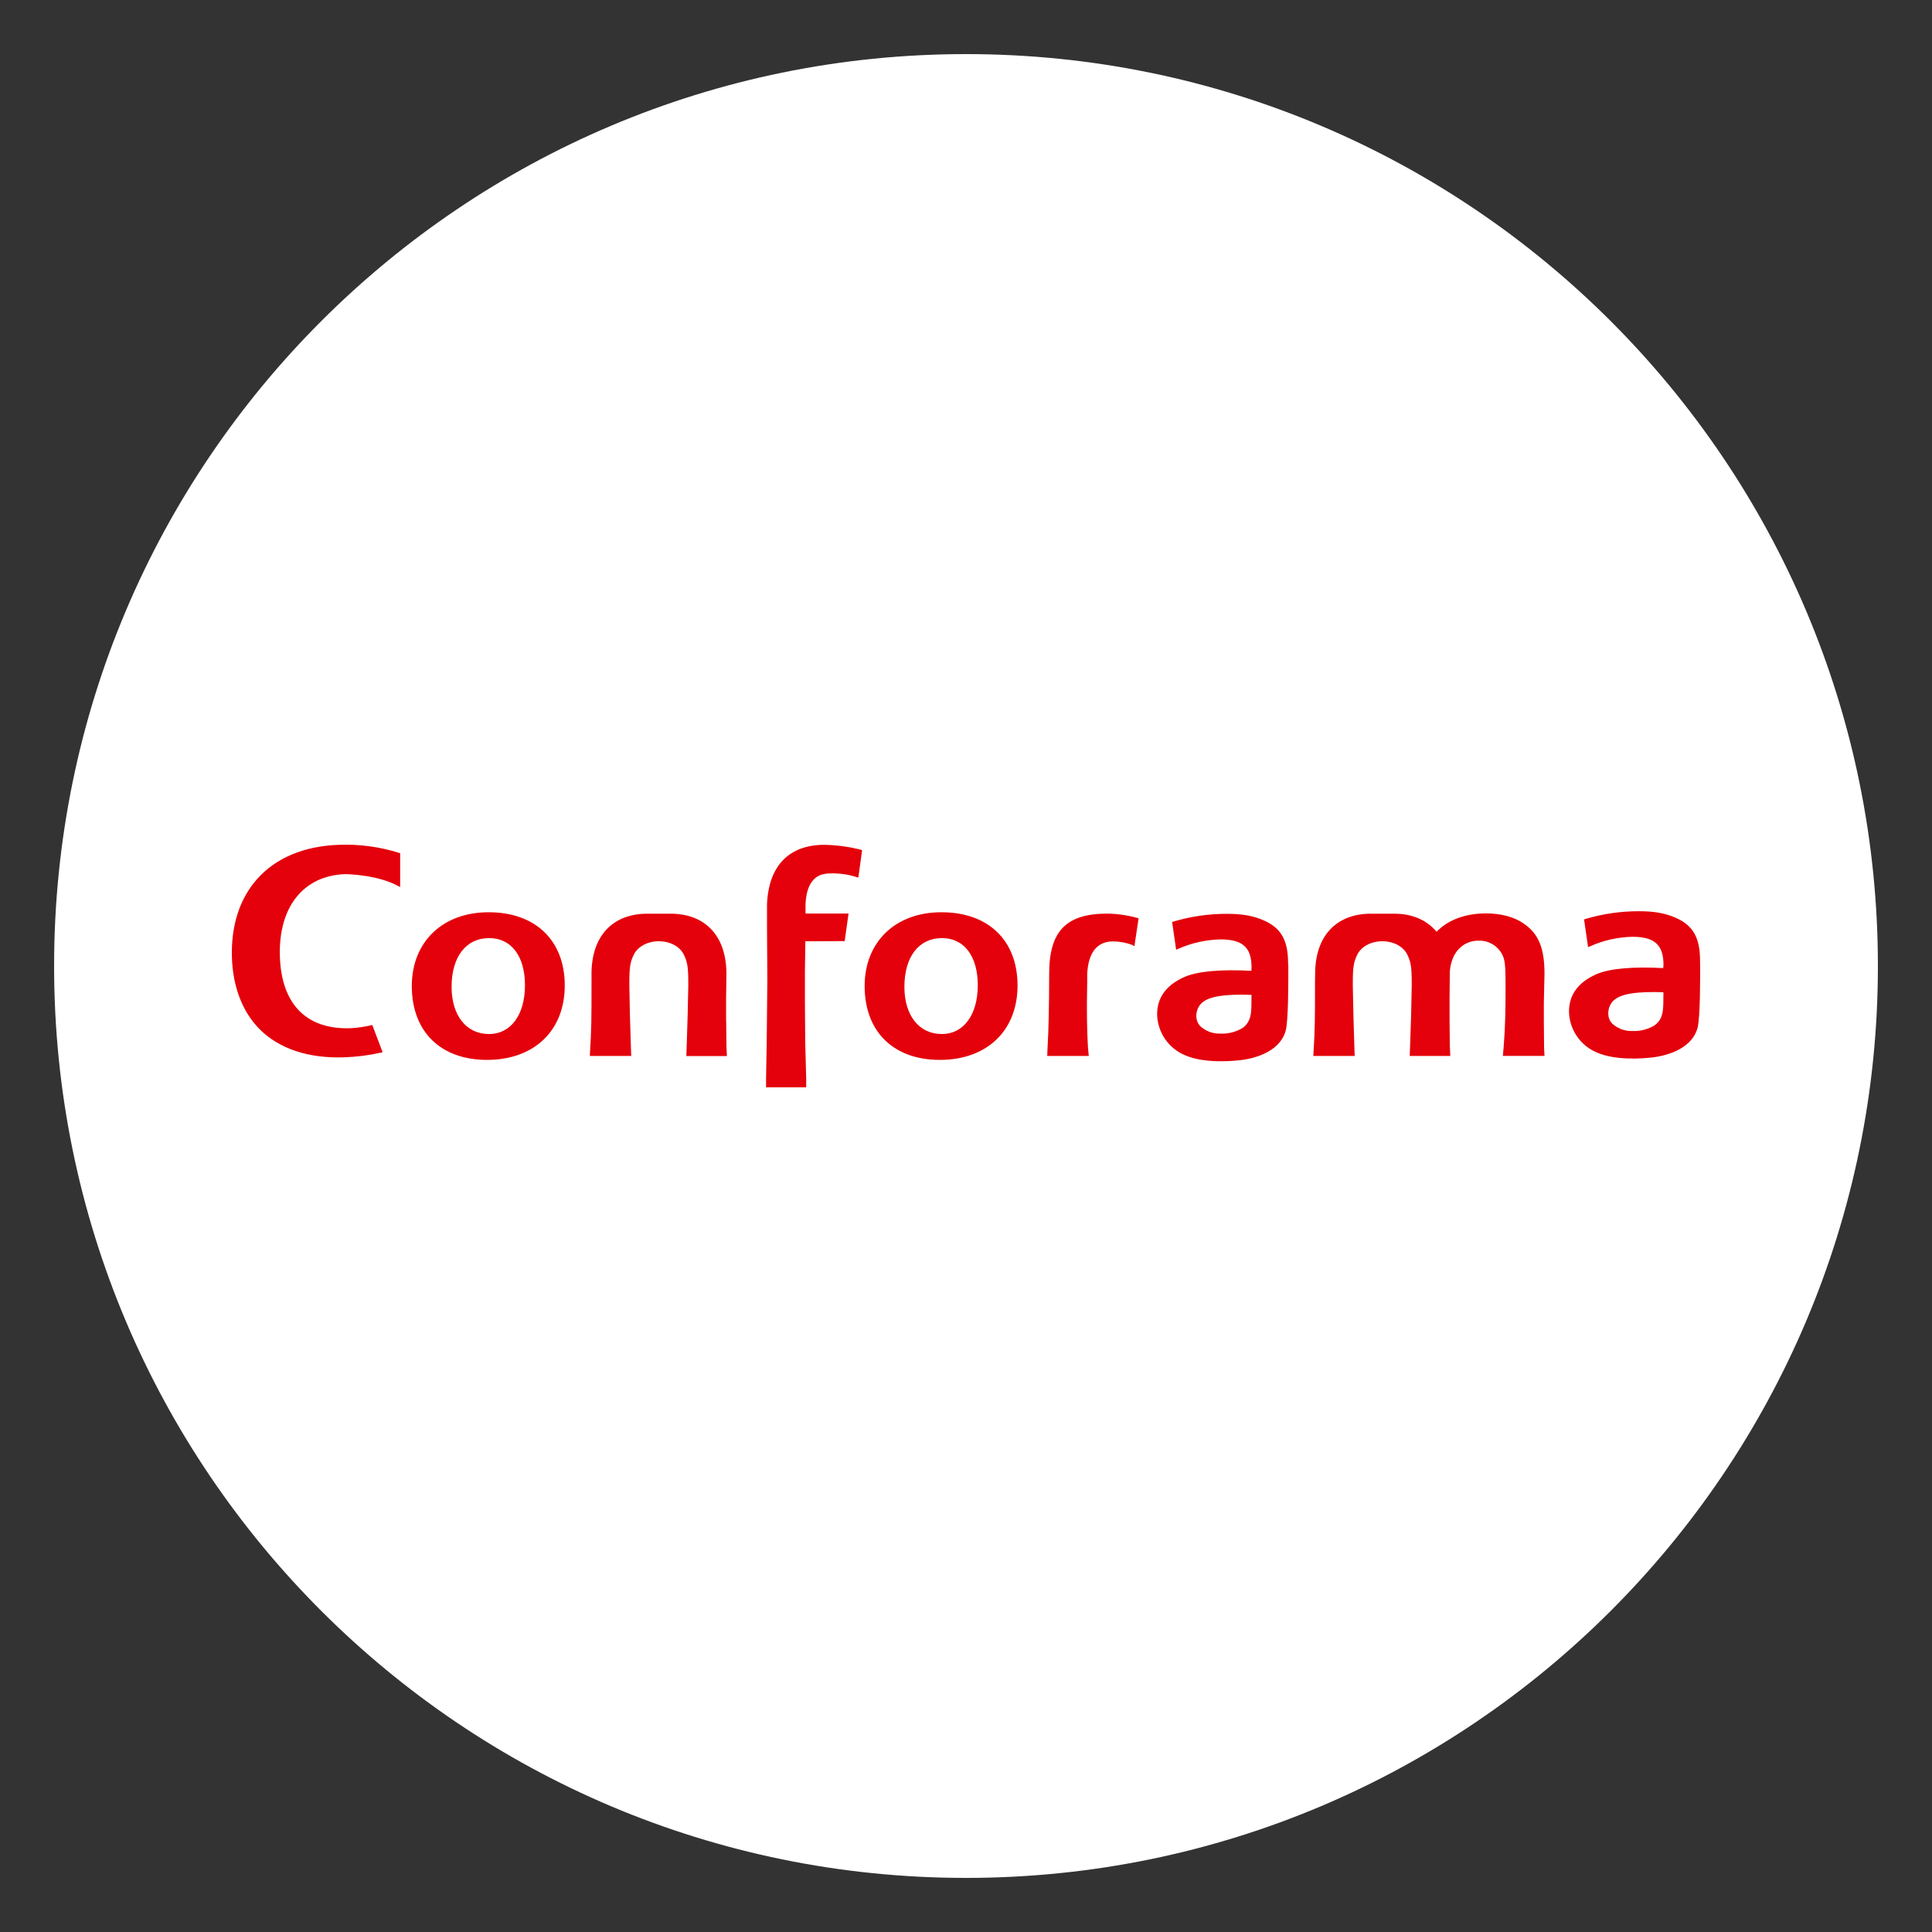
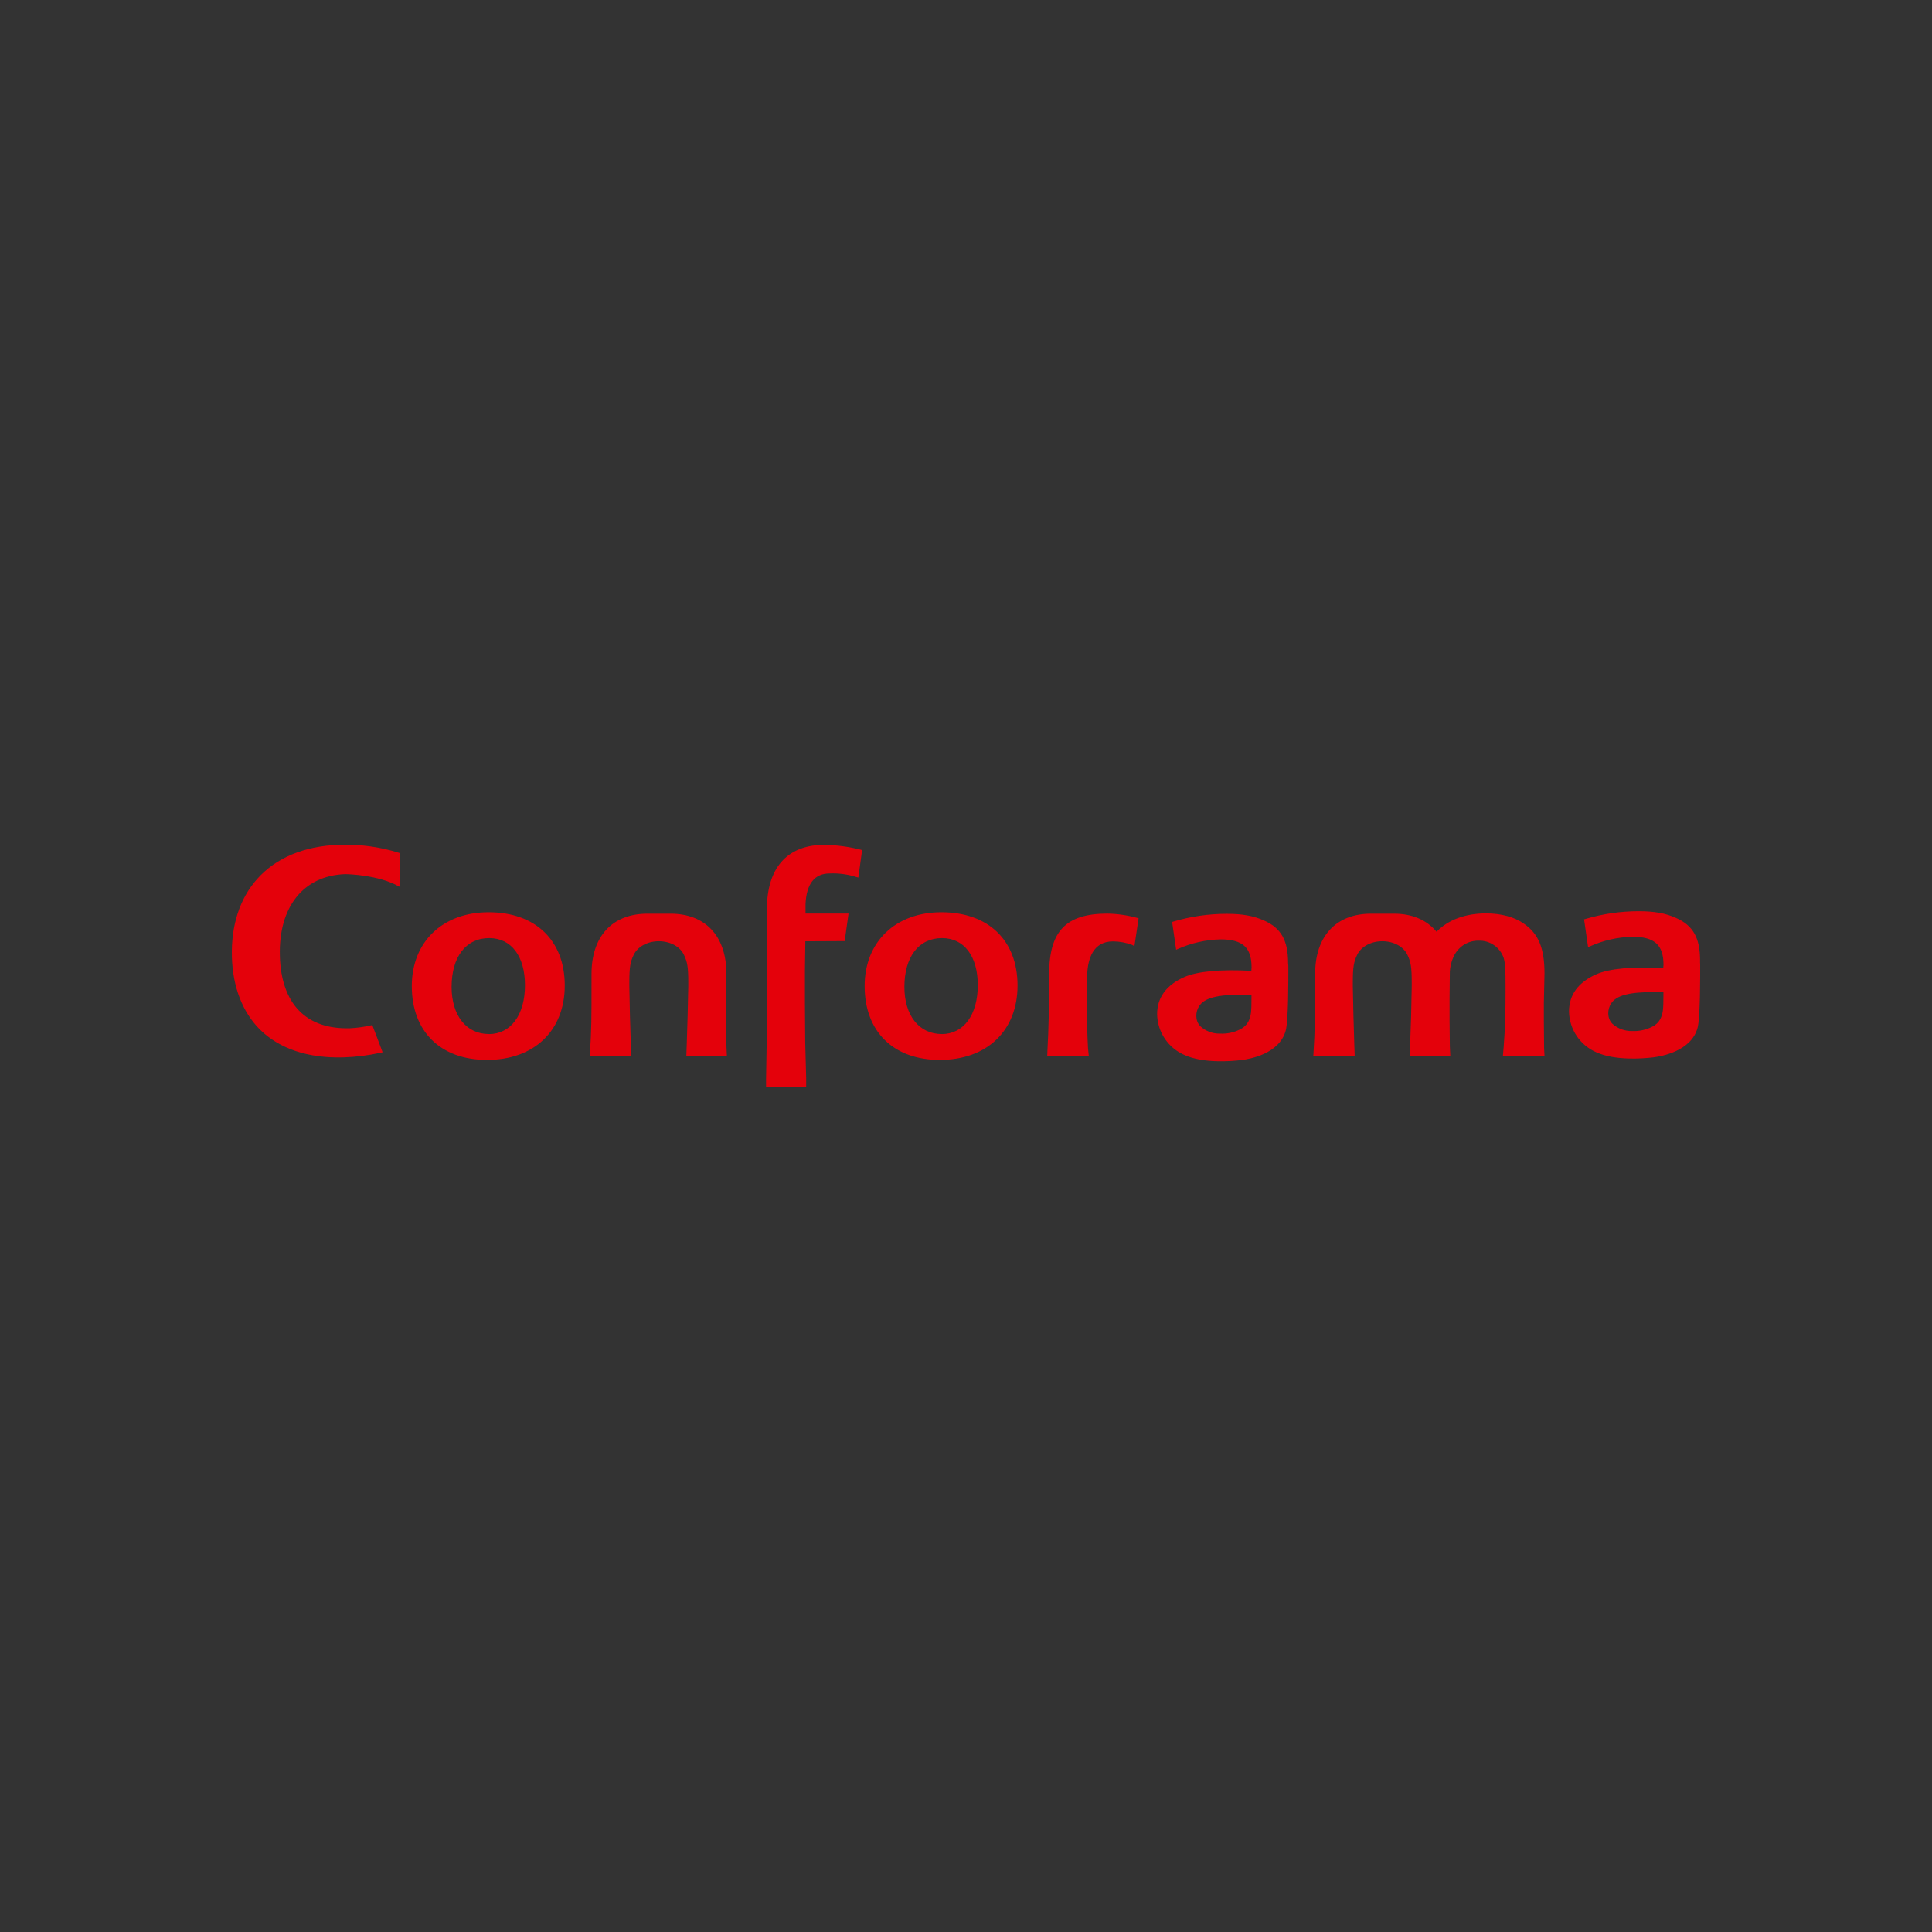
<svg xmlns="http://www.w3.org/2000/svg" xmlns:ns1="http://vectornator.io" height="100%" stroke-miterlimit="10" style="fill-rule:nonzero;clip-rule:evenodd;stroke-linecap:round;stroke-linejoin:round;" version="1.1" viewBox="0 0 250 250" width="100%" xml:space="preserve">
  <rect x="0" y="0" width="250" height="250" fill="#333333" stroke="none" />
  <defs />
  <g id="Sans-titre" ns1:layerName="Sans titre">
-     <path d="M7 125C7 59.83 59.83 7 125 7C190.17 7 243 59.83 243 125C243 190.17 190.17 243 125 243C59.83 243 7 190.17 7 125Z" fill="#ffffff" fill-rule="nonzero" opacity="1" stroke="none" ns1:layerName="Ovale 1" />
    <path d="M63.262 133.802C60.331 133.802 58.435 131.388 58.435 127.702C58.438 123.802 60.303 121.389 63.307 121.389C66.155 121.389 67.931 123.727 67.931 127.485C67.931 131.323 66.096 133.809 63.262 133.809M63.224 118.044C57.279 118.044 53.287 121.878 53.287 127.595C53.287 133.488 57.017 137.15 63.017 137.15C69.131 137.15 73.079 133.357 73.079 127.523C73.079 121.689 69.286 118.044 63.224 118.044M143.303 118.22C137.948 118.22 135.762 120.482 135.762 126.037L135.762 126.468C135.762 129.819 135.679 133.516 135.559 135.454L135.51 136.64L140.889 136.64L140.783 135.561C140.693 133.854 140.648 132.24 140.648 130.64L140.648 129.695L140.686 126.999L140.686 126.037C140.772 124.113 141.42 121.816 144.02 121.816C144.874 121.821 145.721 121.977 146.52 122.278L146.793 122.44L147.334 118.823L147.151 118.775C145.897 118.431 144.604 118.244 143.303 118.22M109.301 121.778L109.801 118.213L104.236 118.213L104.236 116.996C104.353 114.361 105.405 113.024 107.363 113.024C108.538 112.975 109.712 113.134 110.832 113.493L111.07 113.558L111.556 110.01L111.384 109.951C109.841 109.561 108.258 109.349 106.667 109.32C102.098 109.32 99.464 112.037 99.253 116.979L99.253 120.354L99.295 126.813L99.212 134.781L99.129 139.609L99.129 140.698L104.319 140.698L104.319 139.547L104.195 134.874L104.157 129.733L104.157 125.595C104.157 125.595 104.201 122.616 104.212 121.803L109.301 121.778ZM121.856 133.802C118.925 133.802 117.028 131.388 117.028 127.702C117.028 123.802 118.897 121.389 121.901 121.389C124.752 121.389 126.525 123.727 126.525 127.485C126.525 131.323 124.69 133.809 121.856 133.809M121.818 118.044C115.873 118.044 111.884 121.878 111.884 127.595C111.884 133.488 115.611 137.15 121.611 137.15C127.725 137.15 131.669 133.357 131.669 127.523C131.669 121.689 127.897 118.044 121.818 118.044M93.957 132.112L93.957 129.071L93.999 126.023C93.999 121.14 91.295 118.23 86.757 118.23L83.782 118.23C79.254 118.23 76.541 121.14 76.541 126.02L76.541 127.12C76.541 131.899 76.541 133.03 76.334 136.405L76.334 136.64L81.678 136.64L81.63 135.236L81.513 131.388L81.437 127.595L81.437 127.157C81.437 125.089 81.568 124.471 81.989 123.582C82.502 122.496 83.782 121.796 85.251 121.796C86.719 121.796 88.009 122.485 88.513 123.582C88.933 124.471 89.064 125.078 89.064 127.157L89.064 127.595L88.981 131.388L88.861 135.247L88.812 136.65L94.061 136.65L94.002 135.395C94.002 135.436 93.968 132.123 93.968 132.123M199.773 132.078L199.773 129.802L199.856 125.982C199.856 122.678 199.076 120.809 197.173 119.513C195.973 118.661 194.242 118.192 192.297 118.192C189.605 118.192 187.353 119.044 185.891 120.572C184.625 119.047 182.739 118.23 180.391 118.23L177.419 118.23C172.888 118.23 170.178 121.14 170.178 126.02L170.161 127.12C170.161 131.899 170.161 133.03 169.957 136.405L169.94 136.64L175.295 136.64L175.247 135.236L175.133 131.388L175.053 127.595L175.053 127.157C175.053 125.089 175.184 124.471 175.605 123.578C176.119 122.496 177.398 121.796 178.867 121.796C180.336 121.796 181.626 122.485 182.129 123.578C182.546 124.471 182.677 125.078 182.677 127.157L182.677 127.595L182.598 131.388L182.467 135.236L182.419 136.64L187.667 136.64L187.608 135.385C187.608 135.426 187.574 132.112 187.574 132.112L187.574 129.071L187.608 125.706C187.649 125.072 187.801 124.45 188.056 123.868C188.27 123.378 188.588 122.94 188.987 122.585C189.637 122.012 190.479 121.704 191.346 121.723C192.808 121.678 194.125 122.6 194.584 123.989C194.78 124.72 194.818 125.413 194.818 127.895C194.818 130.778 194.784 132.743 194.573 135.481L194.494 136.395L194.473 136.636L199.859 136.636L199.804 135.602L199.773 132.078M215.245 128.399L215.245 128.847C215.245 130.571 215.193 131.157 214.841 131.857C214.61 132.288 214.247 132.634 213.807 132.847C213 133.261 212.099 133.456 211.193 133.412C210.245 133.439 209.323 133.095 208.624 132.454C207.914 131.723 208.011 130.578 208.462 129.871C209.152 128.802 210.776 128.368 214.107 128.368L215.241 128.399M219.986 124.671L219.986 124.289C219.986 121.354 219.079 119.751 216.858 118.772C215.503 118.168 214.069 117.91 212.052 117.91C209.717 117.91 207.394 118.248 205.156 118.913L204.976 118.965L205.497 122.561L205.755 122.451C207.486 121.677 209.354 121.259 211.248 121.22C214.093 121.22 215.255 122.275 215.255 124.854L215.224 125.271C211.238 125.058 208.238 125.33 206.562 126.068C204.221 127.102 203.028 128.73 203.028 130.895C203.072 133.208 204.473 135.279 206.604 136.181C209.017 137.254 212.517 136.985 213.907 136.823C215.045 136.681 218.824 136.009 219.655 133.03C220.024 131.723 220 126.402 220 124.658M161.94 128.733L161.94 129.181C161.94 130.906 161.889 131.492 161.533 132.192C161.303 132.623 160.94 132.97 160.499 133.181C159.693 133.598 158.791 133.793 157.885 133.747C156.938 133.774 156.017 133.43 155.32 132.788C154.61 132.057 154.706 130.916 155.154 130.206C155.844 129.137 157.471 128.706 160.799 128.706L161.937 128.733M166.678 124.627C166.678 121.689 165.771 120.085 163.554 119.11C162.199 118.506 160.761 118.248 158.747 118.248C156.412 118.246 154.09 118.583 151.851 119.247L151.672 119.303L152.192 122.899L152.448 122.785C154.18 122.016 156.049 121.599 157.944 121.558C160.789 121.558 161.951 122.592 161.951 125.192C161.95 125.336 161.941 125.48 161.923 125.623C157.937 125.409 154.937 125.685 153.265 126.423C150.92 127.457 149.73 129.085 149.73 131.25C149.777 133.564 151.181 135.634 153.313 136.533C155.727 137.605 159.227 137.336 160.62 137.171C161.757 137.033 165.533 136.364 166.364 133.378C166.733 132.071 166.709 126.754 166.709 125.006L166.678 124.627ZM44.656 113.113C45.159 113.113 48.987 113.241 51.552 114.668L51.78 114.779L51.78 110.403L51.711 110.382C49.163 109.572 46.493 109.213 43.822 109.32C39.339 109.482 35.698 111.01 33.26 113.758C31.015 116.289 29.891 119.772 30.008 123.84C30.122 127.726 31.388 130.964 33.618 133.202C36.149 135.719 39.908 136.964 44.49 136.819C46.099 136.766 47.699 136.564 49.27 136.216L49.511 136.157L48.176 132.637L48.004 132.674C47.125 132.88 46.23 133.006 45.328 133.05C39.632 133.236 36.394 129.919 36.215 123.713C36.029 117.361 39.263 113.306 44.656 113.113" fill="#e4010b" fill-rule="nonzero" opacity="1" stroke="none" ns1:layerName="path" />
  </g>
</svg>